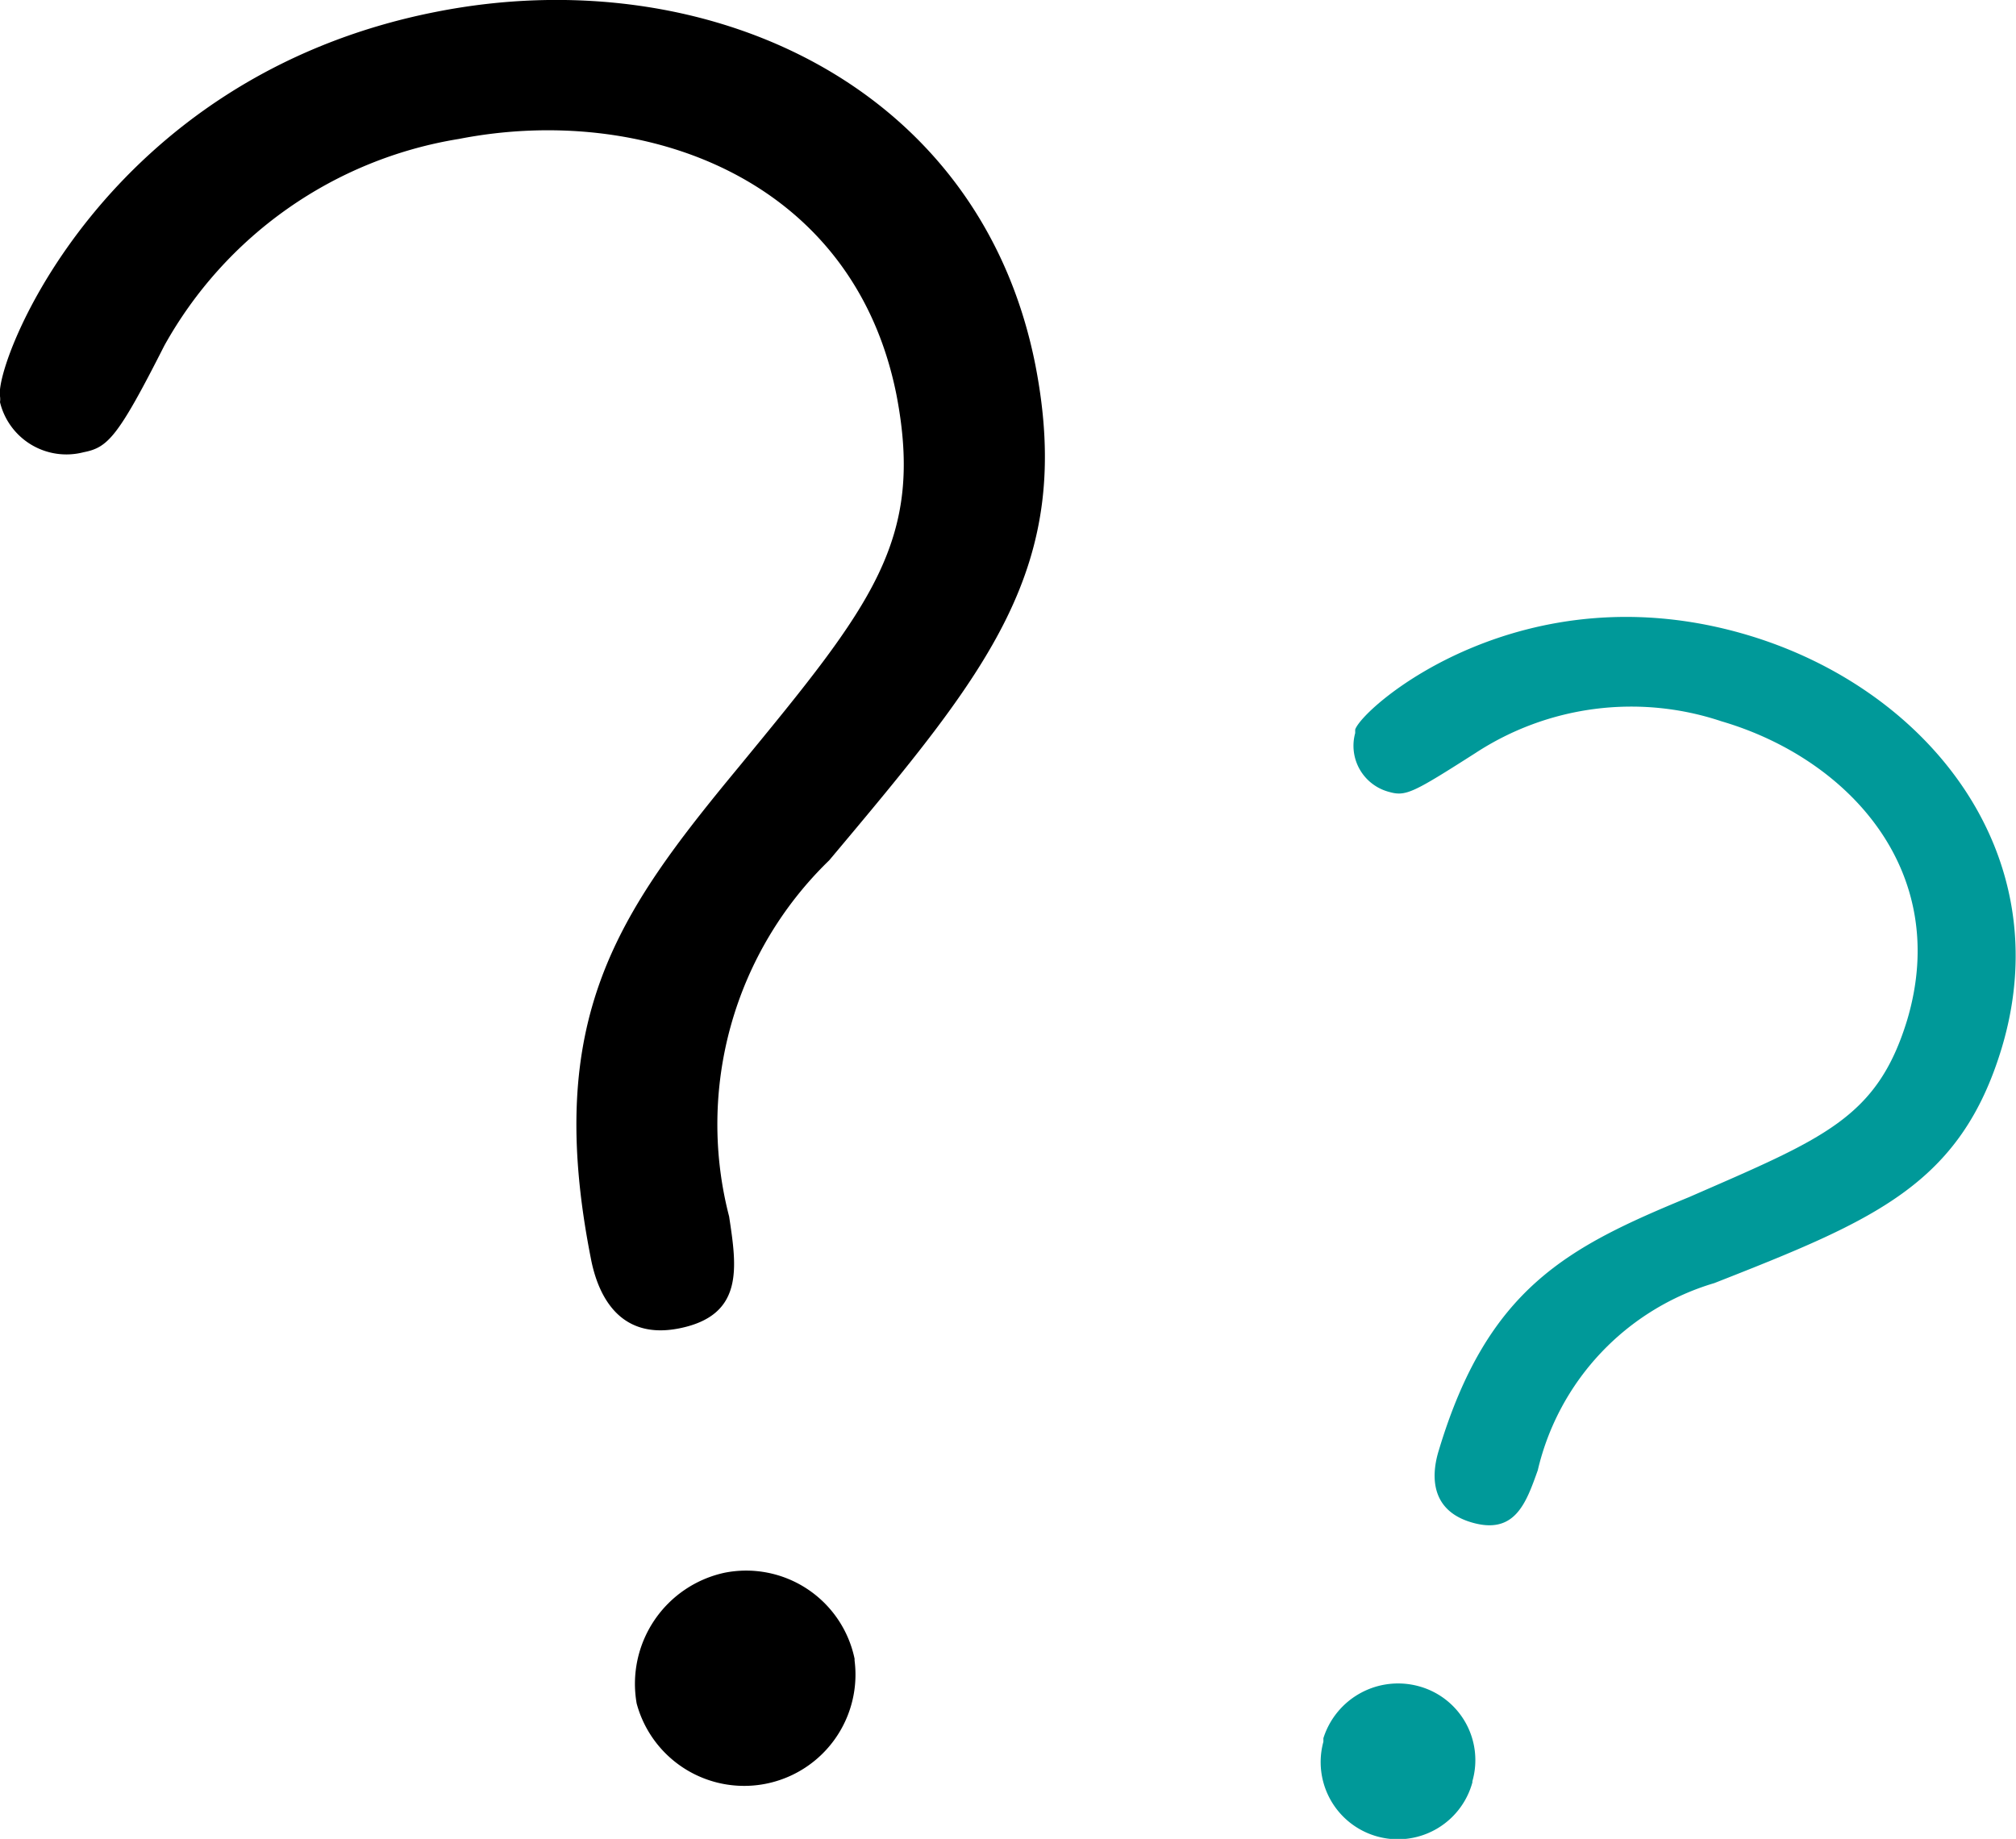
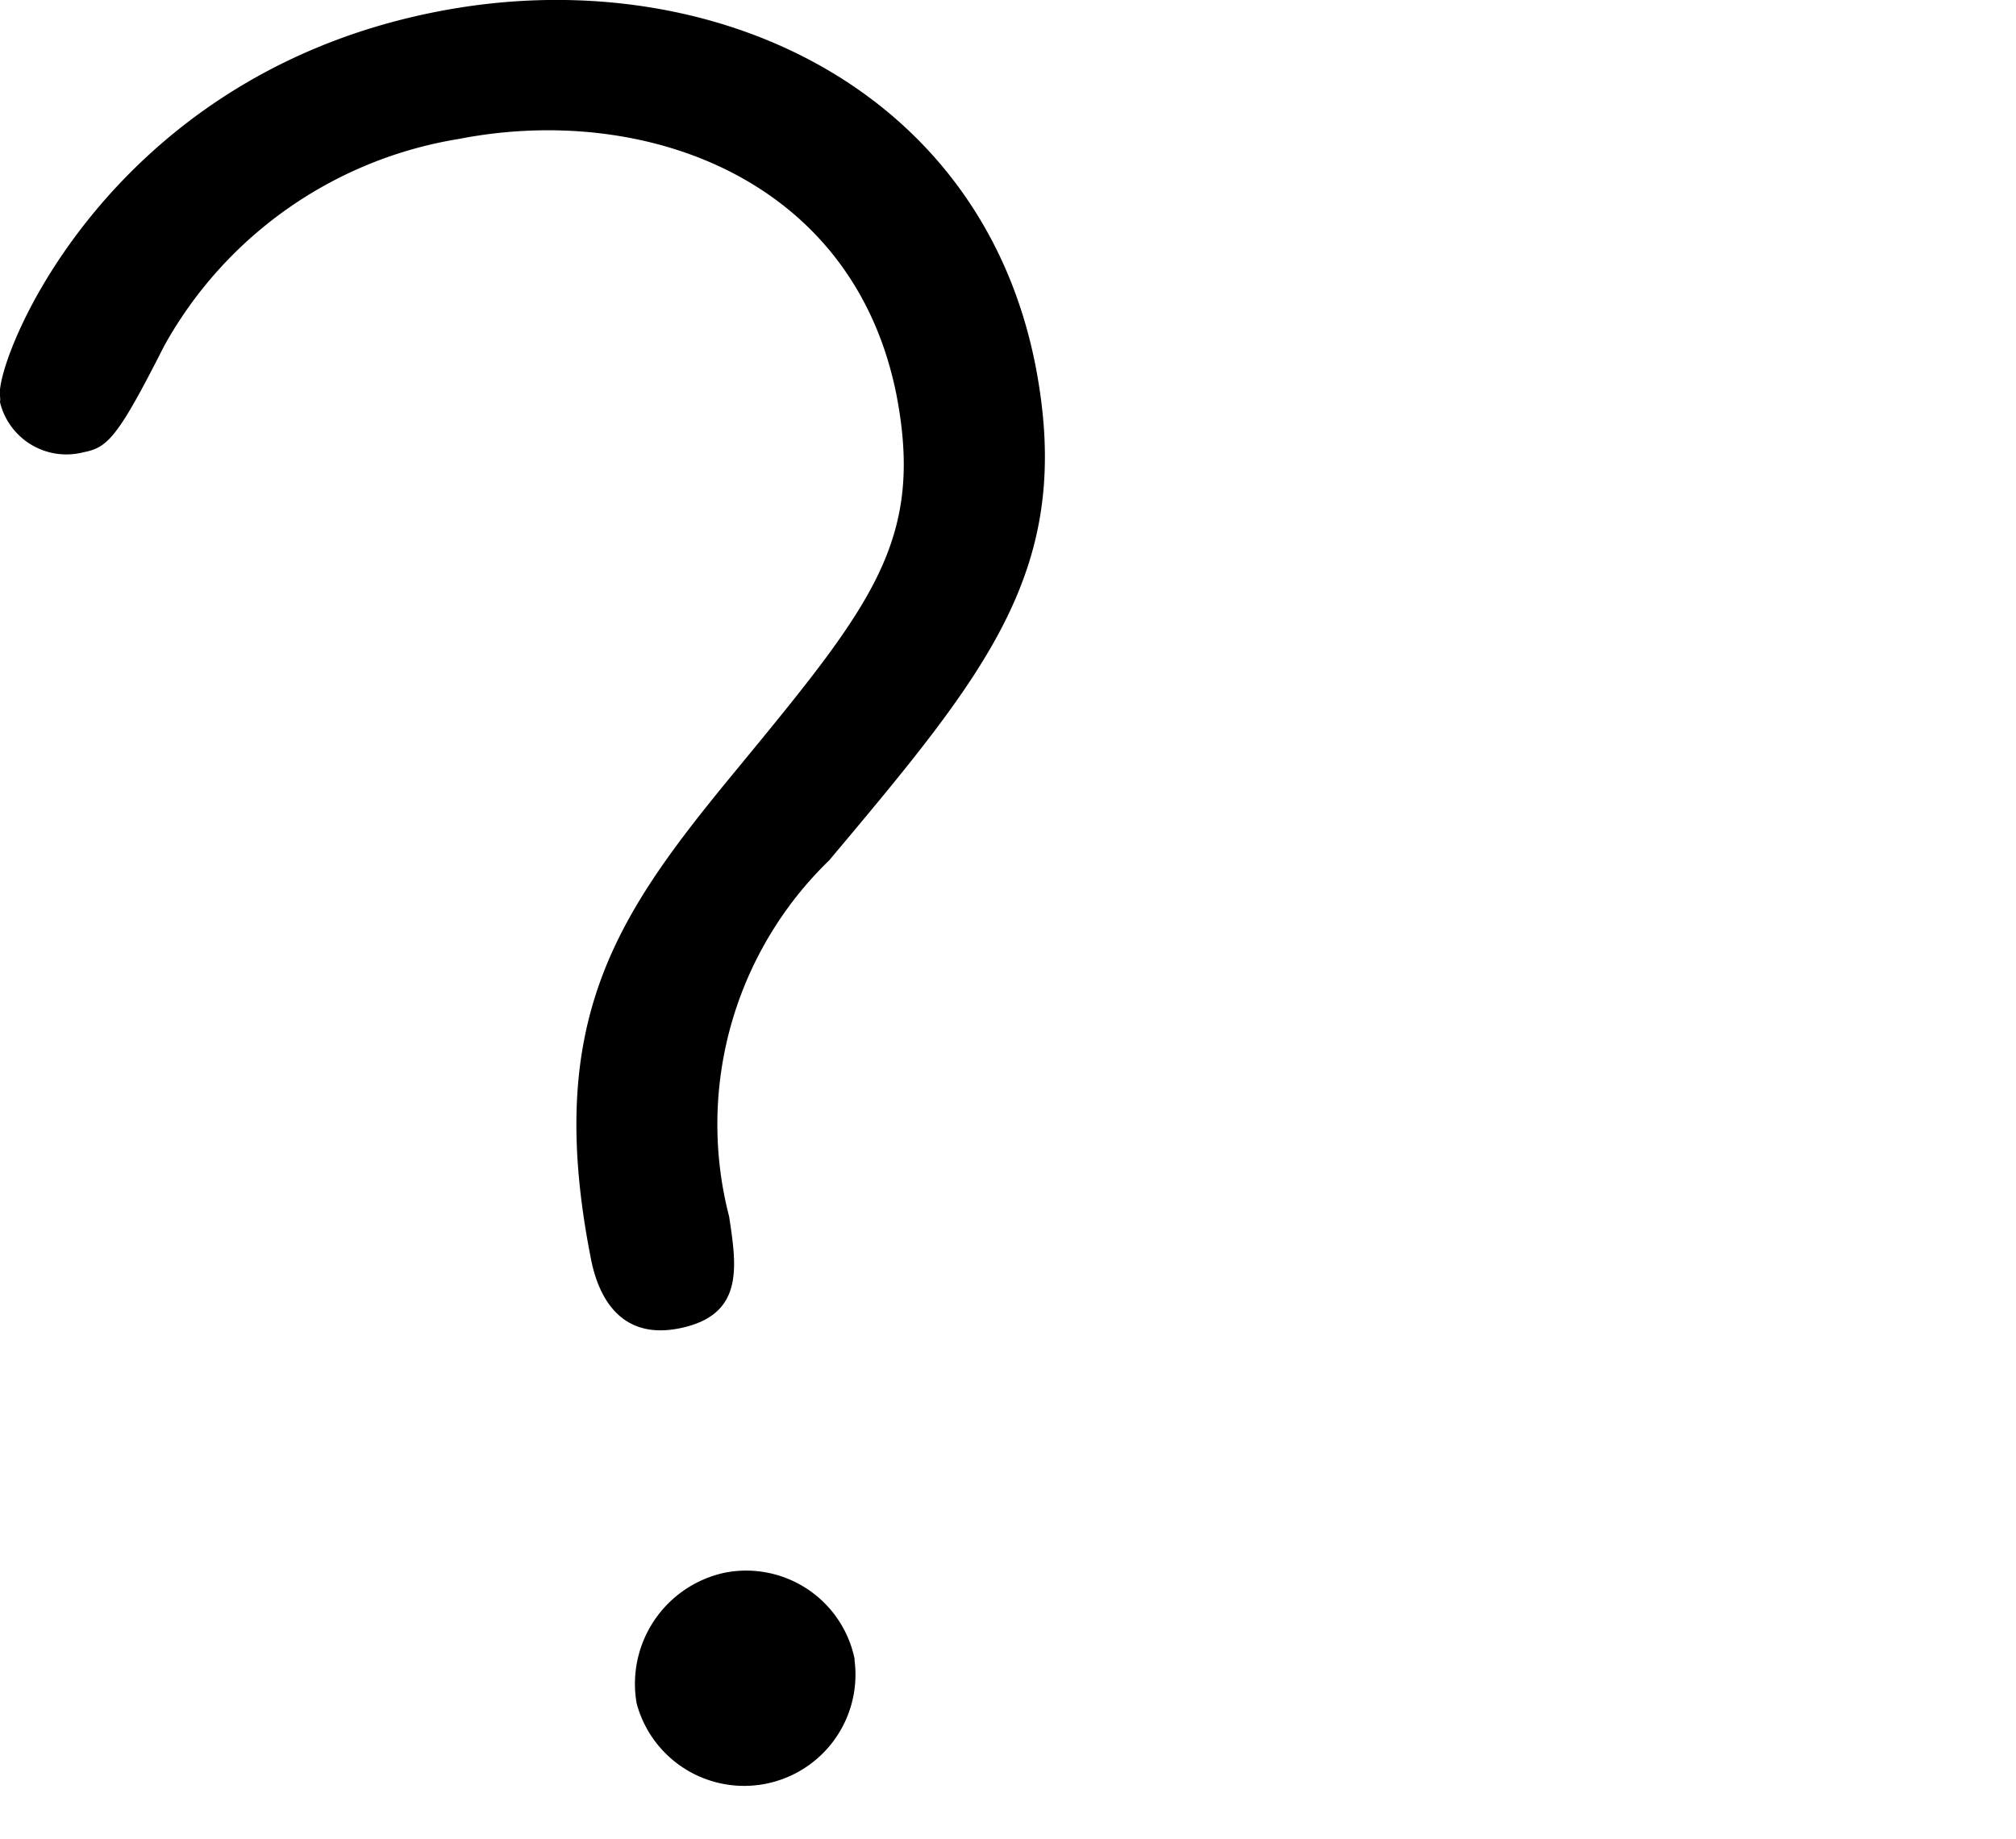
<svg xmlns="http://www.w3.org/2000/svg" viewBox="0 0 34.23 31.23">
  <g data-name="レイヤー 2">
    <g data-name="レイヤー 1">
      <g data-name="グループ 21">
        <path data-name="パス 4" d="M7.41.2c4.51-.89 9.22 1.19 10.17 6 .67 3.44-.79 5.18-3.5 8.41a6.24 6.24 0 00-1.7 6.05c.13.86.26 1.68-.85 1.9s-1.41-.72-1.5-1.2c-.8-4.07.46-5.85 2.51-8.33 2.26-2.75 3.16-3.85 2.68-6.33-.74-3.7-4.32-4.95-7.43-4.34a7 7 0 00-5 3.51C2 7.43 1.83 7.6 1.42 7.68A1.16 1.16 0 010 6.83a.36.36 0 000-.1C-.1 6.17 1.75 1.31 7.41.2zm7.1 28a1.89 1.89 0 01-3.7.73 1.93 1.93 0 011.49-2.22 1.88 1.88 0 012.21 1.46z" />
      </g>
      <g data-name="グループ 22">
-         <path data-name="パス 5" d="M29.69 10.79c3.06.92 5.28 3.72 4.3 7-.7 2.33-2.16 2.93-4.88 4a4.35 4.35 0 00-3 3.18c-.2.56-.39 1.11-1.14.88s-.64-.9-.54-1.22c.83-2.76 2.19-3.45 4.25-4.3 2.29-1 3.19-1.34 3.7-3 .76-2.54-1-4.45-3.15-5.08a4.83 4.83 0 00-4.18.54c-1.05.67-1.18.74-1.46.66a.81.81 0 01-.58-1v-.06c.13-.39 2.85-2.75 6.68-1.6zM25 30.27a1.31 1.31 0 11-2.53-.69v-.06a1.33 1.33 0 011.63-.88 1.3 1.3 0 01.9 1.61z" fill="#099" />
-       </g>
+         </g>
    </g>
  </g>
</svg>